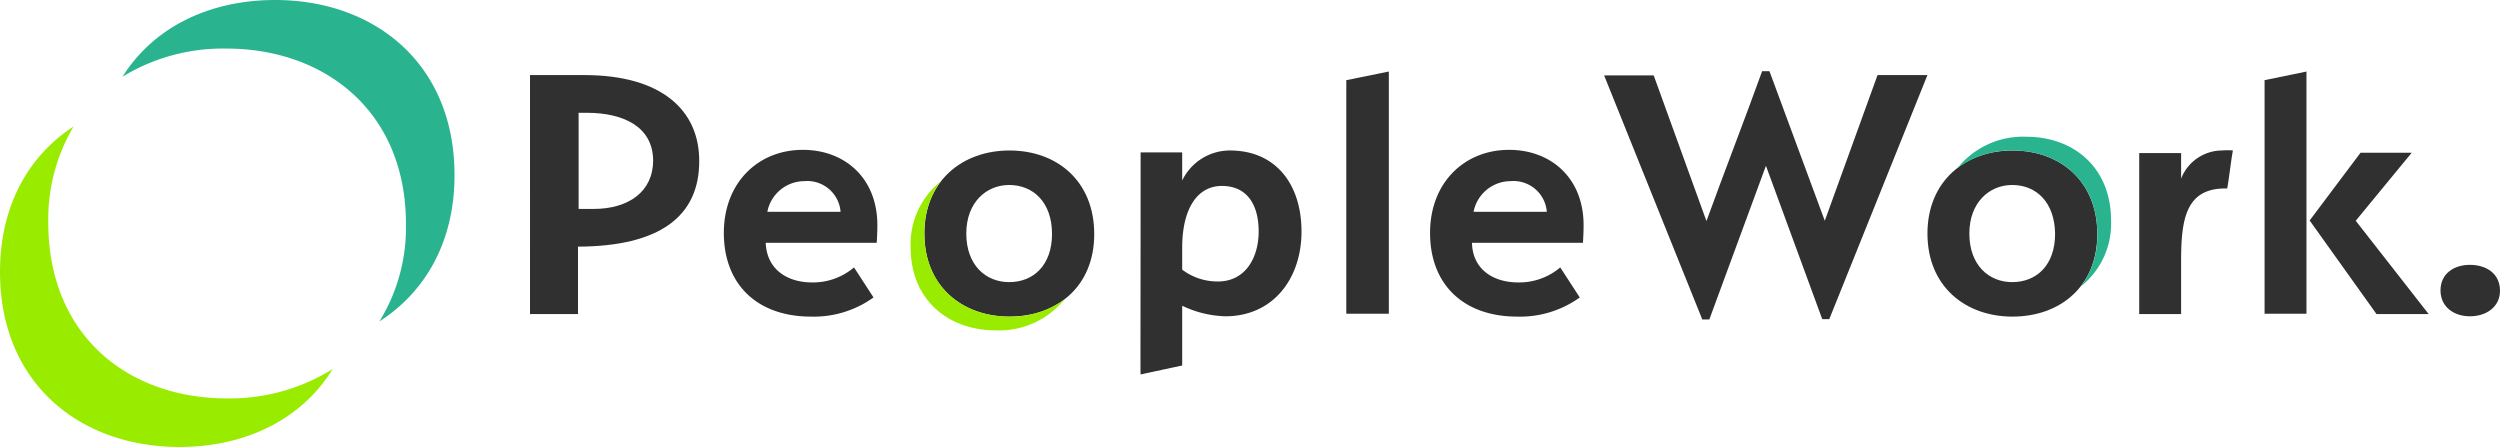
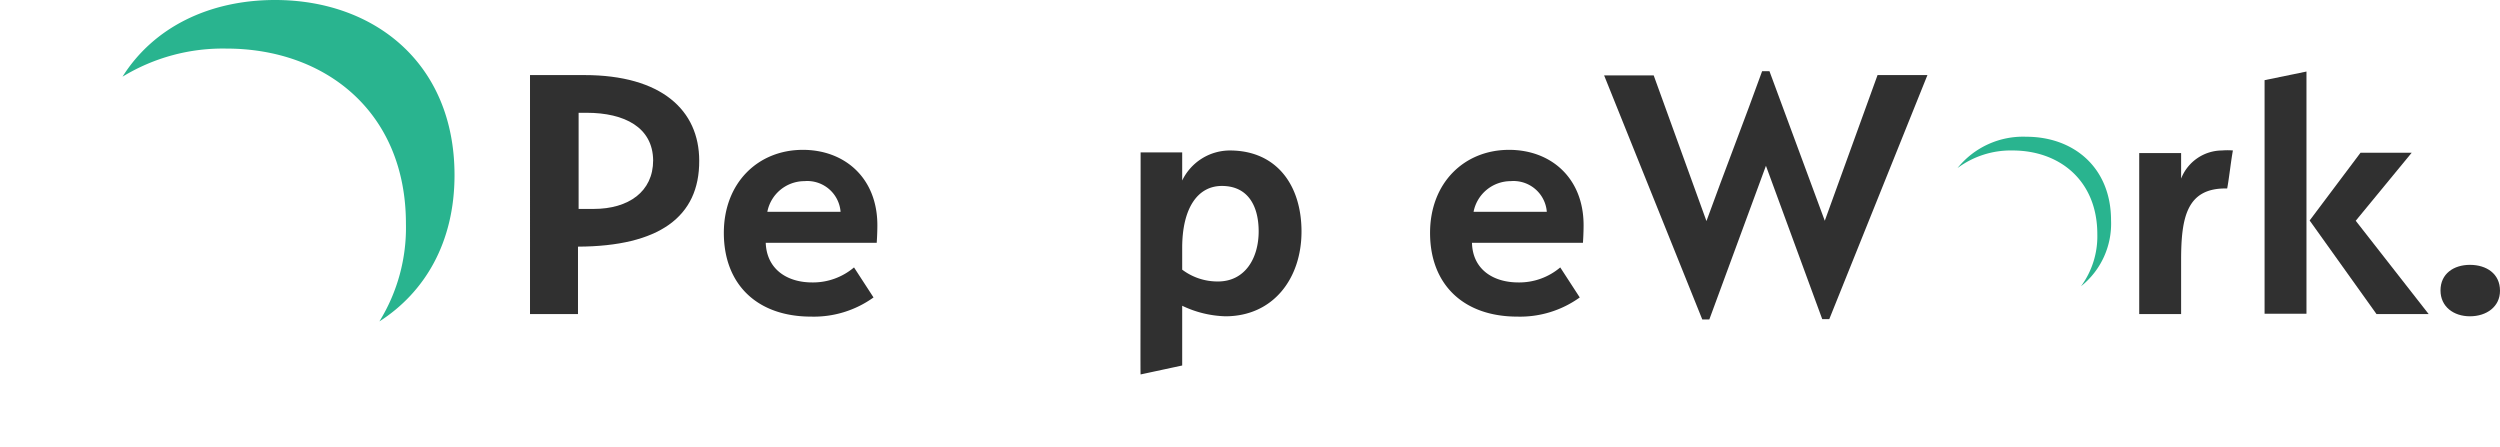
<svg xmlns="http://www.w3.org/2000/svg" width="325.954" height="58.277" viewBox="0 0 325.954 58.277">
  <g id="Grupo_2826" data-name="Grupo 2826" transform="translate(15864 5886)">
    <g id="Grupo_2825" data-name="Grupo 2825" transform="translate(-17063 -6182)">
      <g id="Grupo_4" data-name="Grupo 4" transform="translate(1199 296)">
-         <path id="Trazado_14" data-name="Trazado 14" d="M109.121,236.472a23.645,23.645,0,0,1,3.295-12.538c-5.838,3.79-9.591,10.289-9.591,18.953,0,14.58,10.467,22.828,23.4,22.828,8.591,0,15.93-3.583,19.976-10.164a25.293,25.293,0,0,1-13.763,3.832C119.38,259.383,109.121,251.052,109.121,236.472Z" transform="translate(-102.824 -207.438)" fill="#99eb00" />
        <path id="Trazado_15" data-name="Trazado 15" d="M162.509,229.828c0-14.58-10.467-22.828-23.395-22.828-8.508,0-15.806,3.5-19.893,10a25.091,25.091,0,0,1,13.553-3.666c12.887,0,23.4,8.248,23.4,22.828a23.238,23.238,0,0,1-3.461,12.747C158.631,245.116,162.509,238.618,162.509,229.828Z" transform="translate(-103.248 -207)" fill="#29b48f" />
-         <path id="Trazado_16" data-name="Trazado 16" d="M237.6,231.64c-3,0-5.589,2.291-5.589,6.332,0,4.124,2.544,6.332,5.589,6.332,3.169,0,5.588-2.208,5.588-6.29S240.767,231.64,237.6,231.64Zm.042,17.162c-6.131,0-11.093-3.916-11.093-10.831,0-6.873,4.962-10.83,11.093-10.83,6.171,0,11.051,3.957,11.051,10.913C248.691,244.886,243.812,248.8,237.64,248.8Z" transform="translate(-106.024 -207.521)" fill="#303030" />
        <path id="Trazado_17" data-name="Trazado 17" d="M181.143,221.965H180.1V234.5h1.96c4.546,0,7.757-2.249,7.757-6.332C189.776,223.881,186.106,221.965,181.143,221.965Zm-1.125,17.454v8.79h-6.256V217.049h7.09c10.05,0,14.972,4.582,14.972,11.164C195.864,235.544,190.569,239.376,180.018,239.418Z" transform="translate(-104.659 -207.26)" fill="#303030" />
        <path id="Trazado_18" data-name="Trazado 18" d="M205.376,235.136h9.55a4.355,4.355,0,0,0-4.713-4A4.941,4.941,0,0,0,205.376,235.136Zm5.839,9.207a8.265,8.265,0,0,0,5.463-1.958l2.544,3.915a13.324,13.324,0,0,1-8.132,2.5c-7.048,0-11.385-4.207-11.385-10.914,0-6.539,4.463-10.83,10.3-10.83,5.421,0,9.717,3.625,9.717,9.831,0,1.125-.084,2.291-.084,2.291H205.168C205.294,242.634,207.962,244.343,211.215,244.343Z" transform="translate(-105.33 -207.519)" fill="#303030" />
        <path id="Trazado_19" data-name="Trazado 19" d="M266.08,231.765c-3.17,0-5.172,2.916-5.172,8.081v2.833a7.645,7.645,0,0,0,4.671,1.541c3.5,0,5.3-3,5.3-6.539C270.876,234.39,269.5,231.765,266.08,231.765Zm10.384,5.957c0,6.082-3.671,11.038-9.925,11.038a13.908,13.908,0,0,1-5.631-1.375v7.79l-5.421,1.166c-.042-.042,0-7.748,0-28.95h5.421v3.666a6.911,6.911,0,0,1,6.3-3.916C273.17,227.183,276.465,231.6,276.465,237.722Z" transform="translate(-106.772 -207.521)" fill="#303030" />
-         <path id="Trazado_20" data-name="Trazado 20" d="M283.016,217.7l5.547-1.125v31.575h-5.547Z" transform="translate(-107.484 -207.248)" fill="#303030" />
        <path id="Trazado_21" data-name="Trazado 21" d="M299.9,235.136h9.55a4.355,4.355,0,0,0-4.713-4A4.941,4.941,0,0,0,299.9,235.136Zm5.839,9.207a8.263,8.263,0,0,0,5.463-1.958l2.543,3.915a13.324,13.324,0,0,1-8.132,2.5c-7.048,0-11.385-4.207-11.385-10.914,0-6.539,4.463-10.83,10.3-10.83,5.422,0,9.717,3.625,9.717,9.831,0,1.125-.084,2.291-.084,2.291H299.693C299.777,242.634,302.446,244.343,305.74,244.343Z" transform="translate(-107.774 -207.519)" fill="#303030" />
        <path id="Trazado_22" data-name="Trazado 22" d="M346.295,236.031l6.881-19h6.505l-12.8,31.825h-.918l-7.34-19.994L331.241,248.9h-.918l-12.8-31.825h6.464l6.88,18.995c2.294-6.331,5.13-13.621,7.256-19.536h.96Z" transform="translate(-108.377 -207.247)" fill="#303030" />
        <path id="Trazado_23" data-name="Trazado 23" d="M394.606,241.47v7h-5.463V227.473h5.463v3.332a5.764,5.764,0,0,1,5.338-3.666,8.007,8.007,0,0,1,1.417,0c-.208,1-.542,3.958-.75,4.957C395.315,231.973,394.606,235.888,394.606,241.47Z" transform="translate(-110.229 -207.52)" fill="#303030" />
        <path id="Trazado_24" data-name="Trazado 24" d="M418.433,227.159h6.673l-7.3,8.873,9.509,12.163h-6.8l-8.717-12.2ZM405.922,248.2V217.7l5.463-1.124v31.575h-5.463Z" transform="translate(-110.663 -207.248)" fill="#303030" />
        <path id="Trazado_25" data-name="Trazado 25" d="M433.306,249.156c-2.127,0-3.837-1.25-3.837-3.374,0-2.166,1.71-3.333,3.837-3.333,2.169,0,3.92,1.167,3.92,3.374C437.226,247.906,435.475,249.156,433.306,249.156Z" transform="translate(-111.272 -207.917)" fill="#303030" />
-         <path id="Trazado_26" data-name="Trazado 26" d="M226.5,238.079a10.992,10.992,0,0,1,2.127-6.79,10.436,10.436,0,0,0-3.92,8.581c0,6.915,4.962,10.831,11.093,10.831a10.984,10.984,0,0,0,8.966-4.041,11.775,11.775,0,0,1-7.174,2.249C231.463,248.909,226.5,244.994,226.5,238.079Z" transform="translate(-105.976 -207.628)" fill="#99eb00" />
-         <path id="Trazado_27" data-name="Trazado 27" d="M371.853,231.64c-3,0-5.589,2.291-5.589,6.332,0,4.124,2.544,6.332,5.589,6.332,3.169,0,5.588-2.208,5.588-6.29C377.4,233.931,375.021,231.64,371.853,231.64Zm.042,17.162c-6.131,0-11.094-3.916-11.094-10.831,0-6.873,4.962-10.83,11.094-10.83,6.171,0,11.051,3.957,11.051,10.913C382.945,244.886,378.066,248.8,371.894,248.8Z" transform="translate(-109.496 -207.521)" fill="#303030" />
        <path id="Trazado_28" data-name="Trazado 28" d="M384.842,236.216c0-6.914-4.879-10.914-11.052-10.914a10.953,10.953,0,0,0-8.966,4.083A11.626,11.626,0,0,1,372,227.093c6.172,0,11.052,3.958,11.052,10.914a10.993,10.993,0,0,1-2.127,6.79A10.433,10.433,0,0,0,384.842,236.216Z" transform="translate(-109.6 -207.473)" fill="#29b48f" />
      </g>
    </g>
  </g>
</svg>